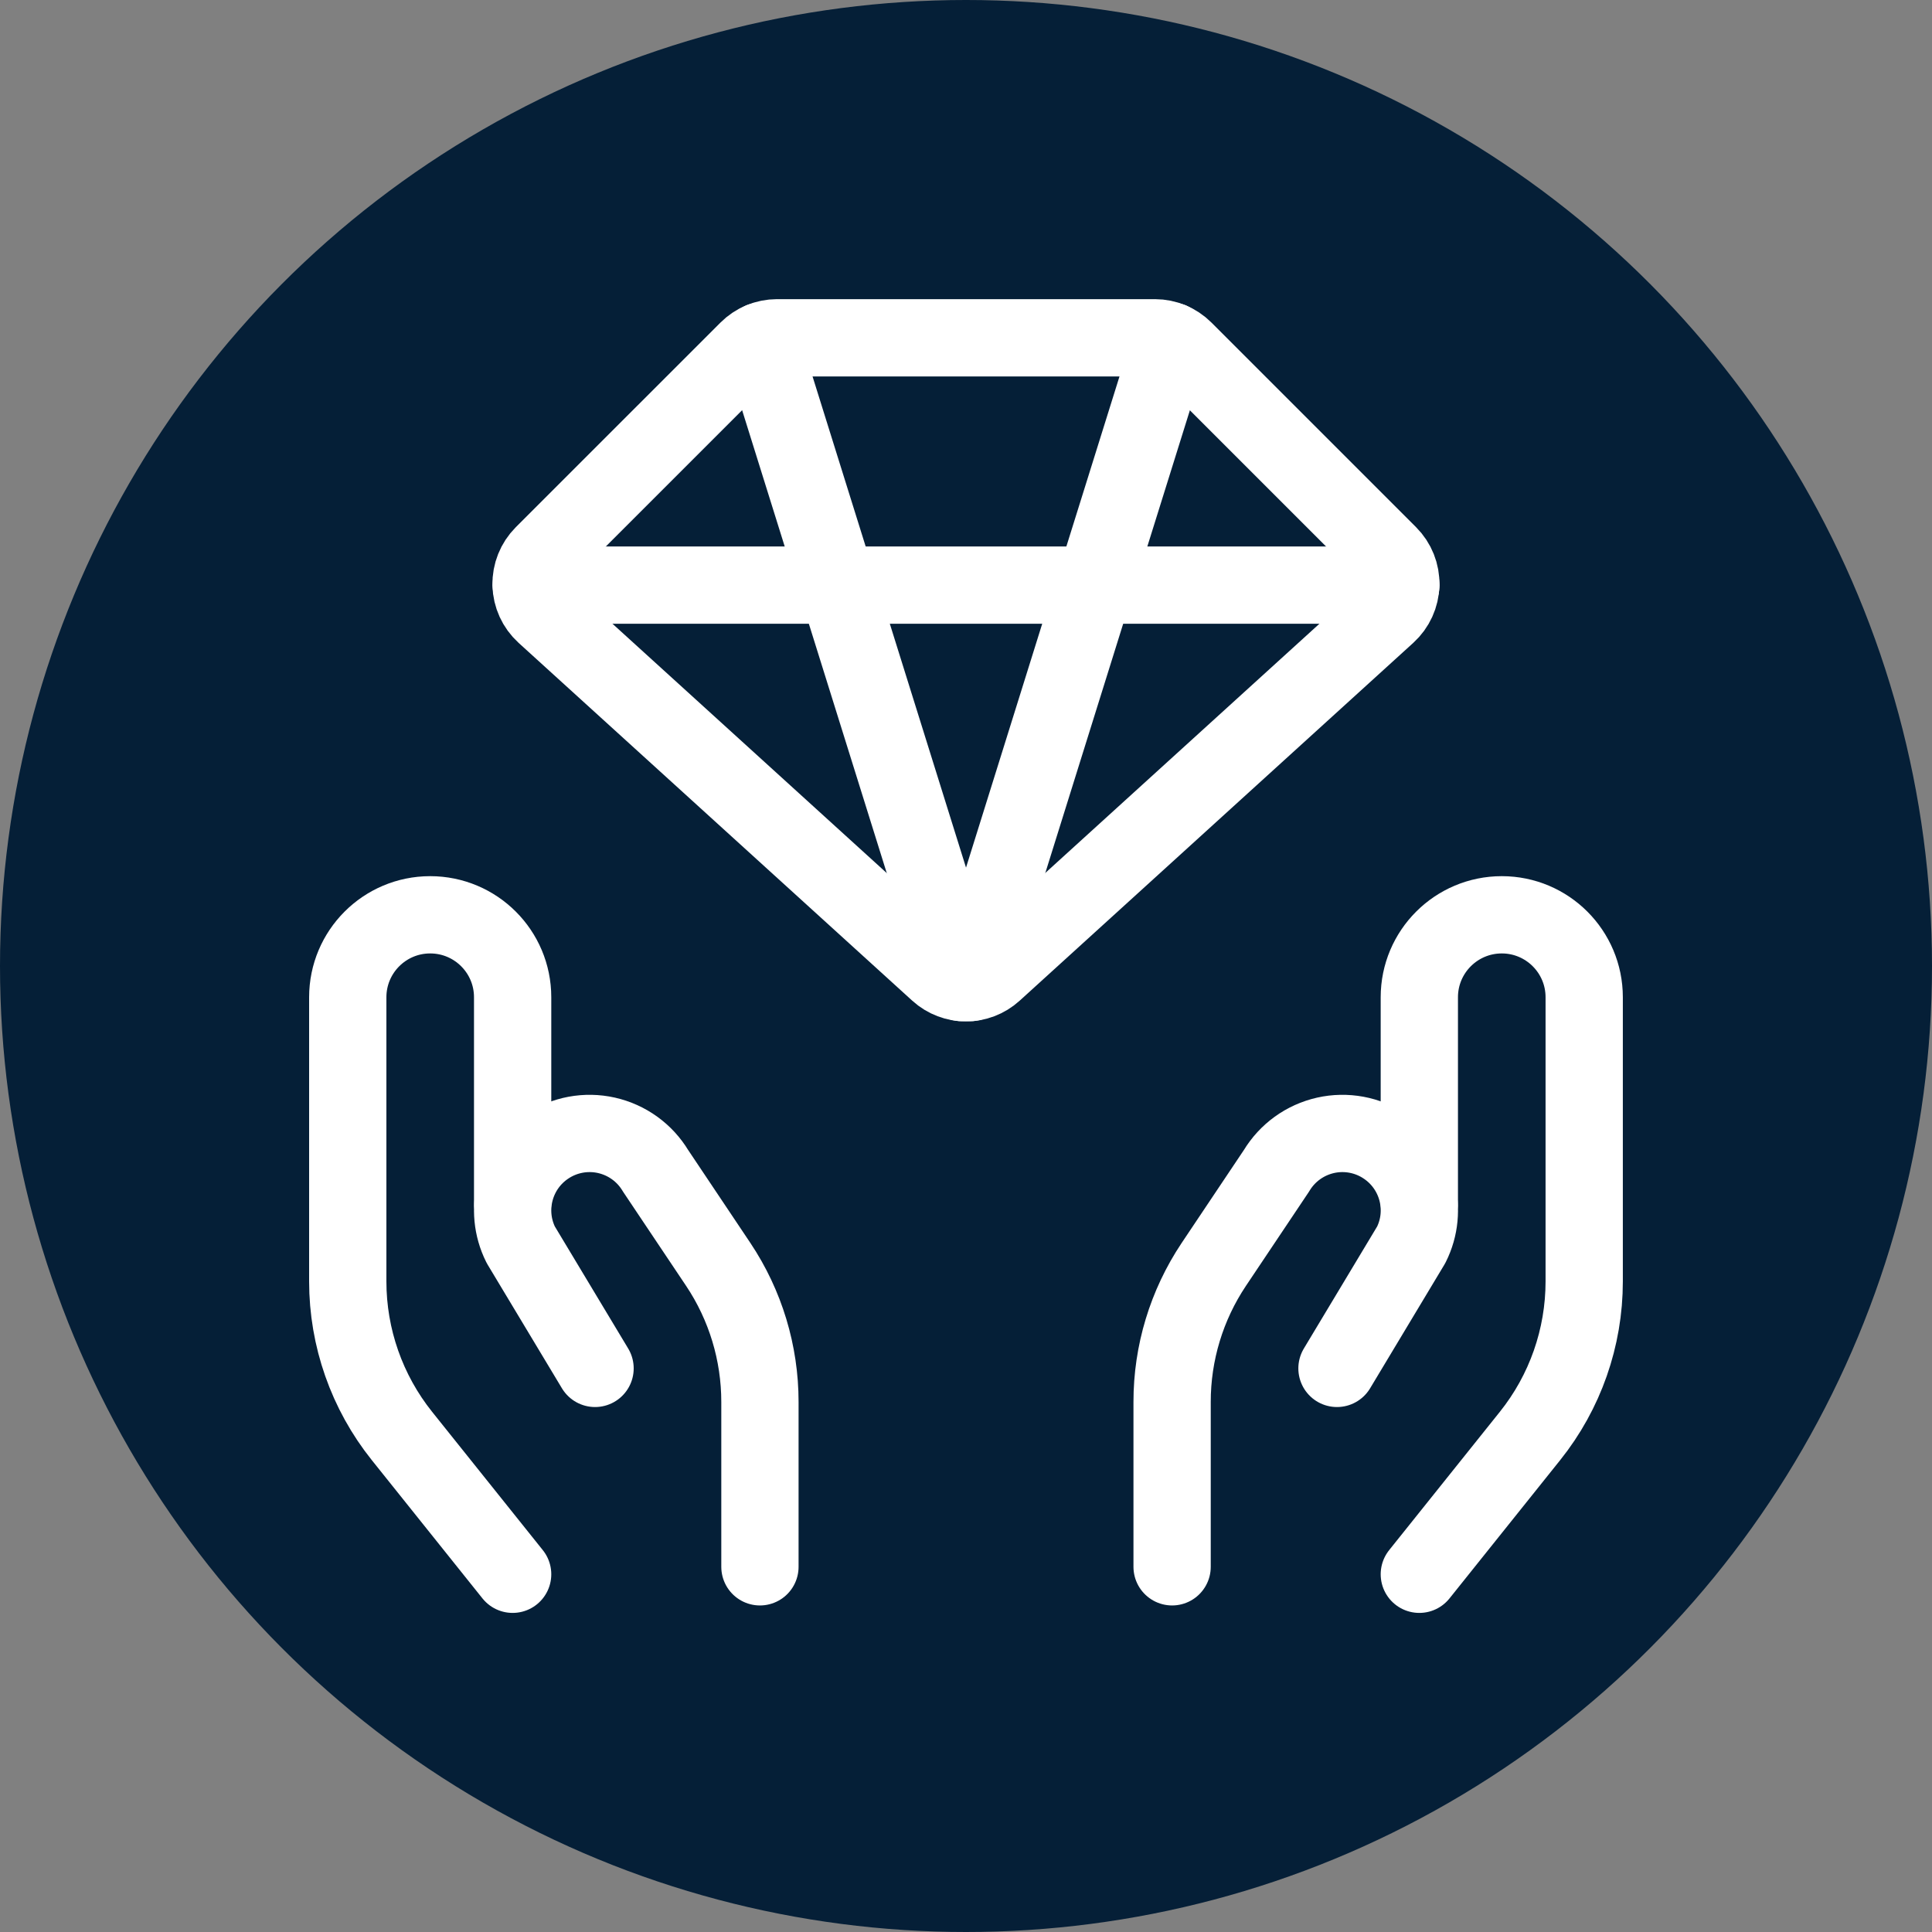
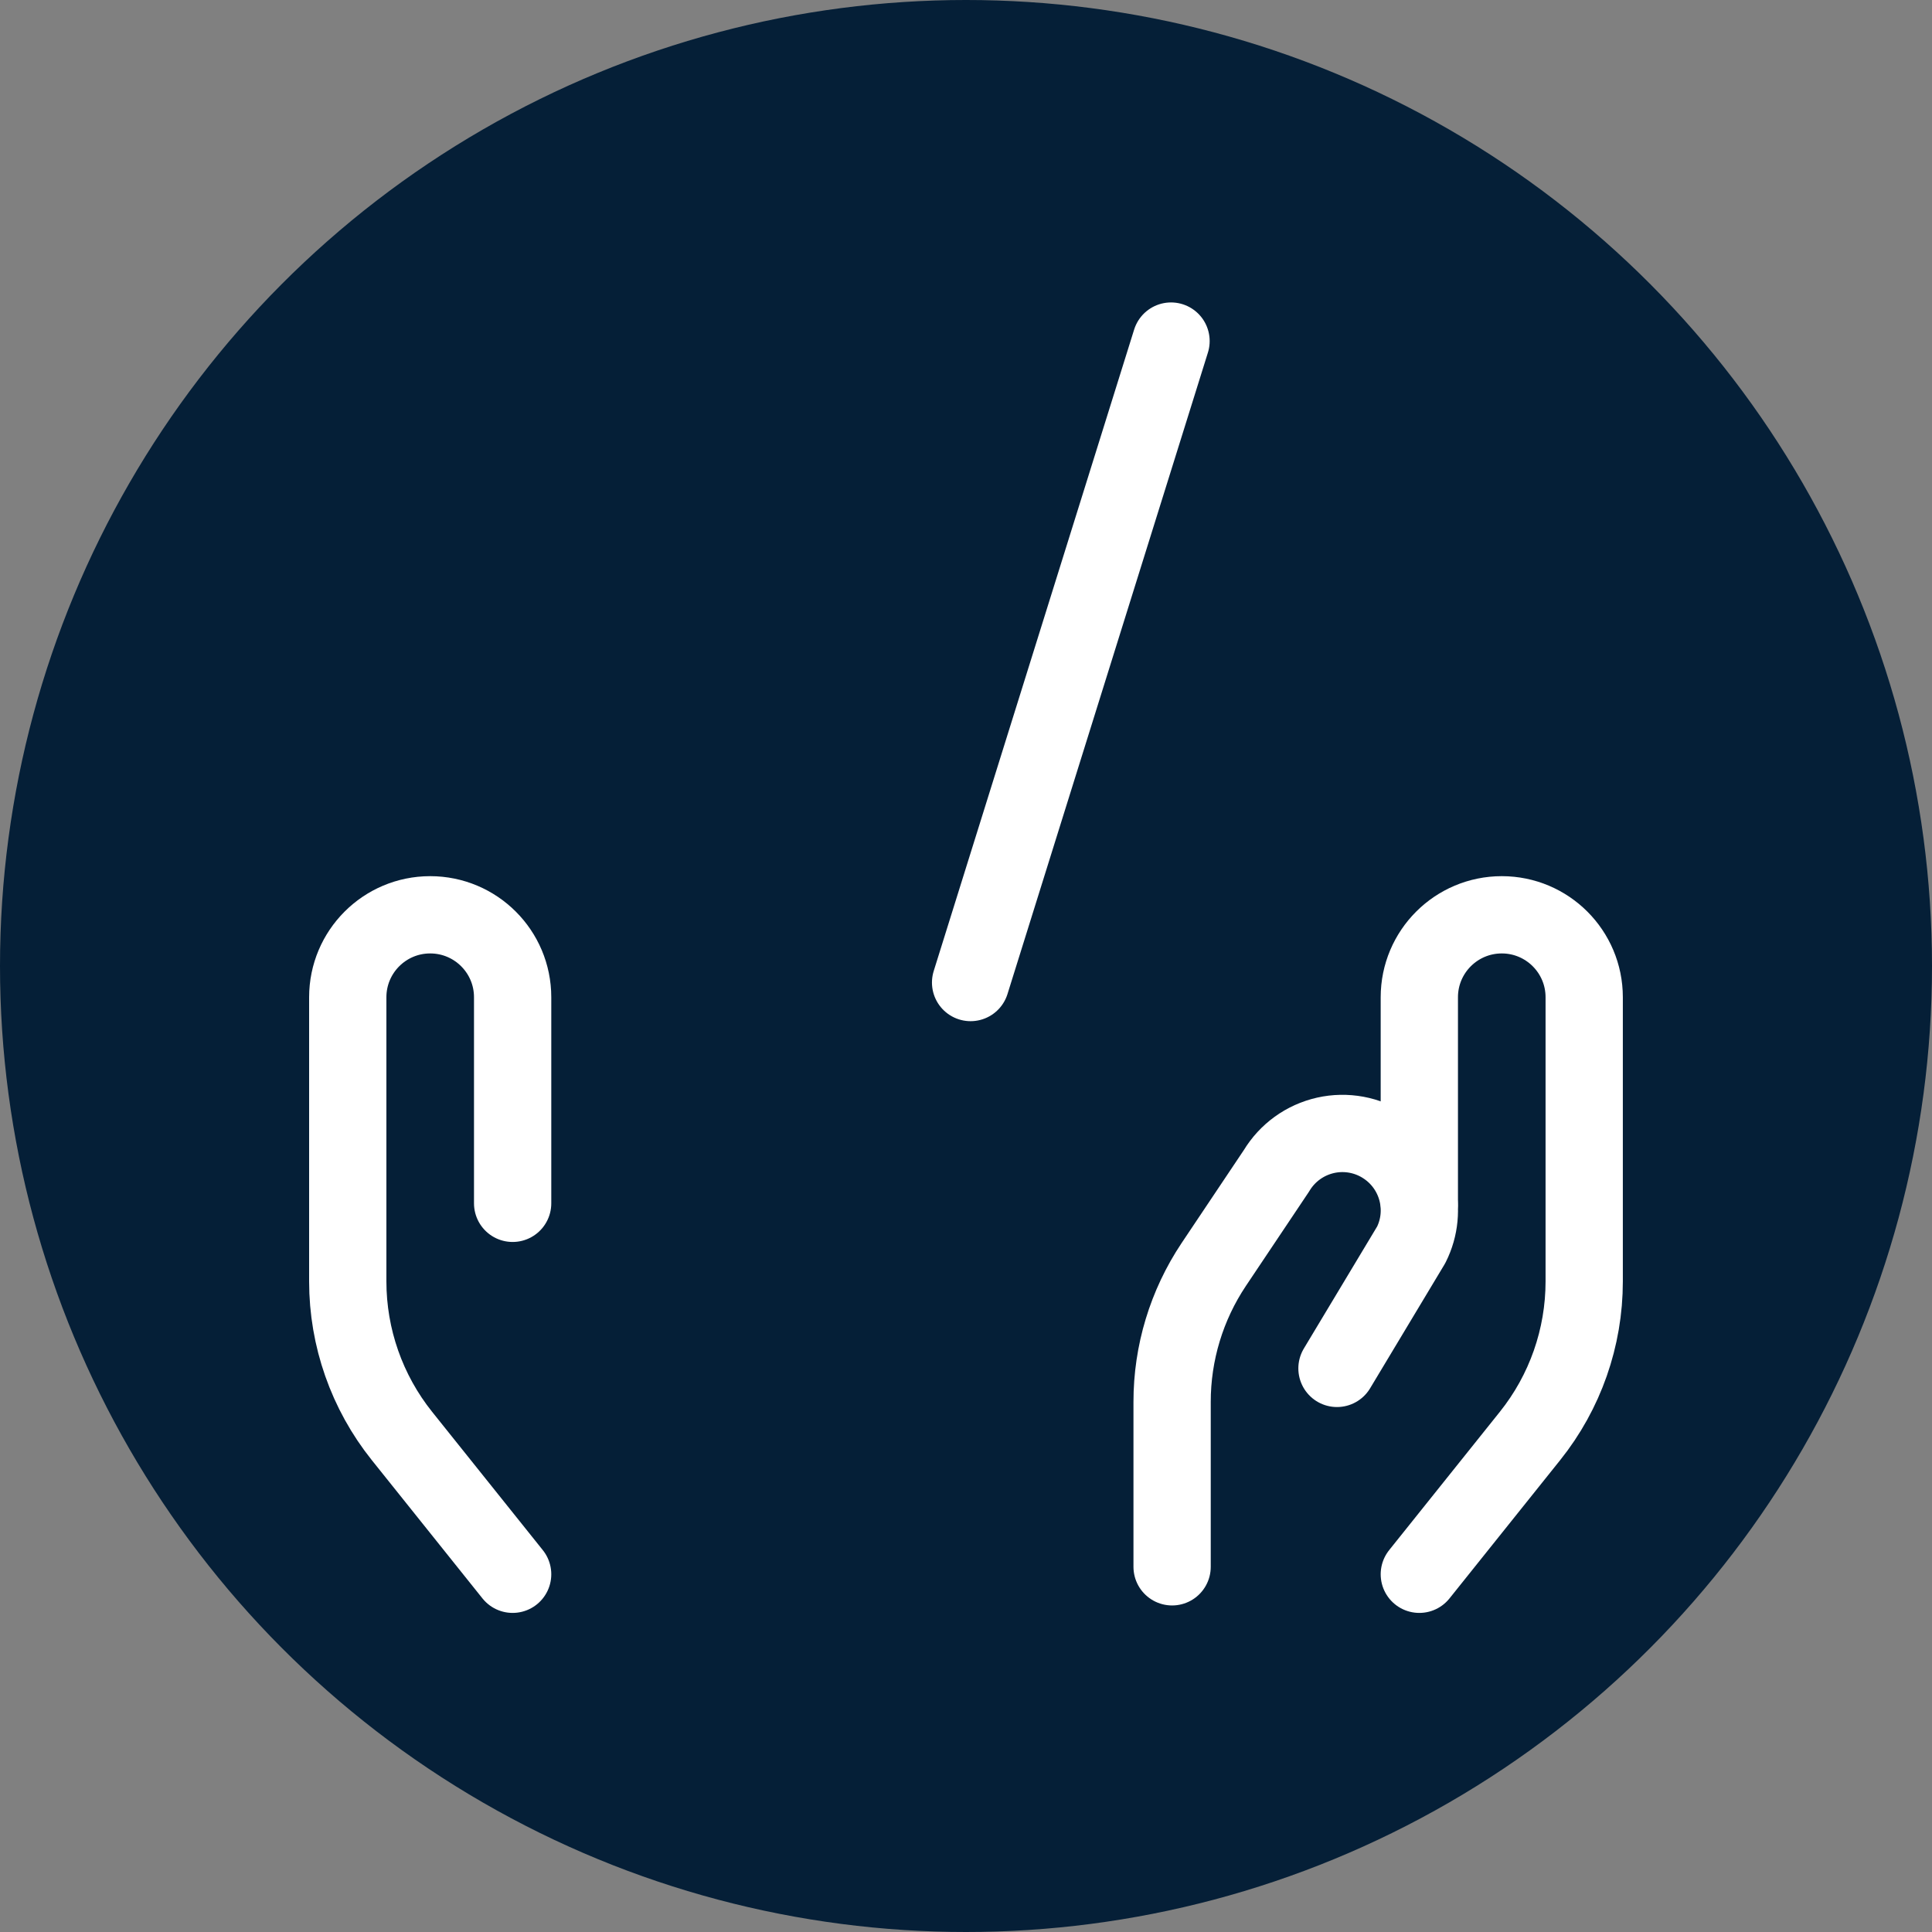
<svg xmlns="http://www.w3.org/2000/svg" width="50" height="50" viewBox="0 0 50 50" fill="none">
  <rect x="0" y="0" width="50" height="50" fill="#808080" stroke="none" />
  <circle cx="25" cy="25" r="25" fill="#051F37" />
-   <path d="M13.748 15.142H36.256" stroke="white" stroke-width="2" stroke-linecap="round" stroke-linejoin="round" />
-   <path fill-rule="evenodd" clip-rule="evenodd" d="M20.108 8.742H29.89C30.173 8.743 30.445 8.855 30.645 9.055L35.941 14.351C36.148 14.558 36.26 14.84 36.253 15.131C36.246 15.423 36.12 15.699 35.904 15.896L25.717 25.157C25.31 25.527 24.688 25.527 24.281 25.157L14.093 15.896C13.877 15.699 13.751 15.423 13.744 15.131C13.738 14.84 13.85 14.558 14.056 14.351L19.353 9.055C19.553 8.855 19.825 8.743 20.108 8.742Z" stroke="white" stroke-width="2" stroke-linecap="round" stroke-linejoin="round" />
-   <path d="M19.695 8.827L24.882 25.428" stroke="white" stroke-width="2" stroke-linecap="round" stroke-linejoin="round" />
  <path d="M30.306 8.827L25.119 25.428" stroke="white" stroke-width="2" stroke-linecap="round" stroke-linejoin="round" />
  <path d="M13.267 40.742L10.402 37.162C9.495 36.028 9 34.617 9 33.164V25.809C9 24.63 9.955 23.675 11.133 23.675V23.675C12.312 23.675 13.267 24.63 13.267 25.809V31.142" stroke="white" stroke-width="2" stroke-linecap="round" stroke-linejoin="round" />
-   <path d="M19.667 40.549V36.282C19.667 35.016 19.293 33.779 18.59 32.726L16.966 30.3C16.686 29.833 16.227 29.502 15.695 29.382C15.164 29.263 14.607 29.366 14.154 29.669V29.669C13.319 30.225 13.029 31.316 13.477 32.214L15.4 35.414" stroke="white" stroke-width="2" stroke-linecap="round" stroke-linejoin="round" />
  <path d="M36.732 40.742L39.597 37.162C40.505 36.028 40.999 34.617 40.999 33.164V25.809C40.999 24.63 40.044 23.675 38.866 23.675V23.675C37.688 23.675 36.732 24.63 36.732 25.809V31.142" stroke="white" stroke-width="2" stroke-linecap="round" stroke-linejoin="round" />
  <path d="M30.334 40.549V36.282C30.333 35.016 30.708 33.779 31.411 32.726L33.035 30.3C33.315 29.833 33.774 29.502 34.306 29.382C34.837 29.263 35.394 29.366 35.846 29.669V29.669C36.681 30.225 36.972 31.316 36.523 32.214L34.601 35.414" stroke="white" stroke-width="2" stroke-linecap="round" stroke-linejoin="round" />
</svg>